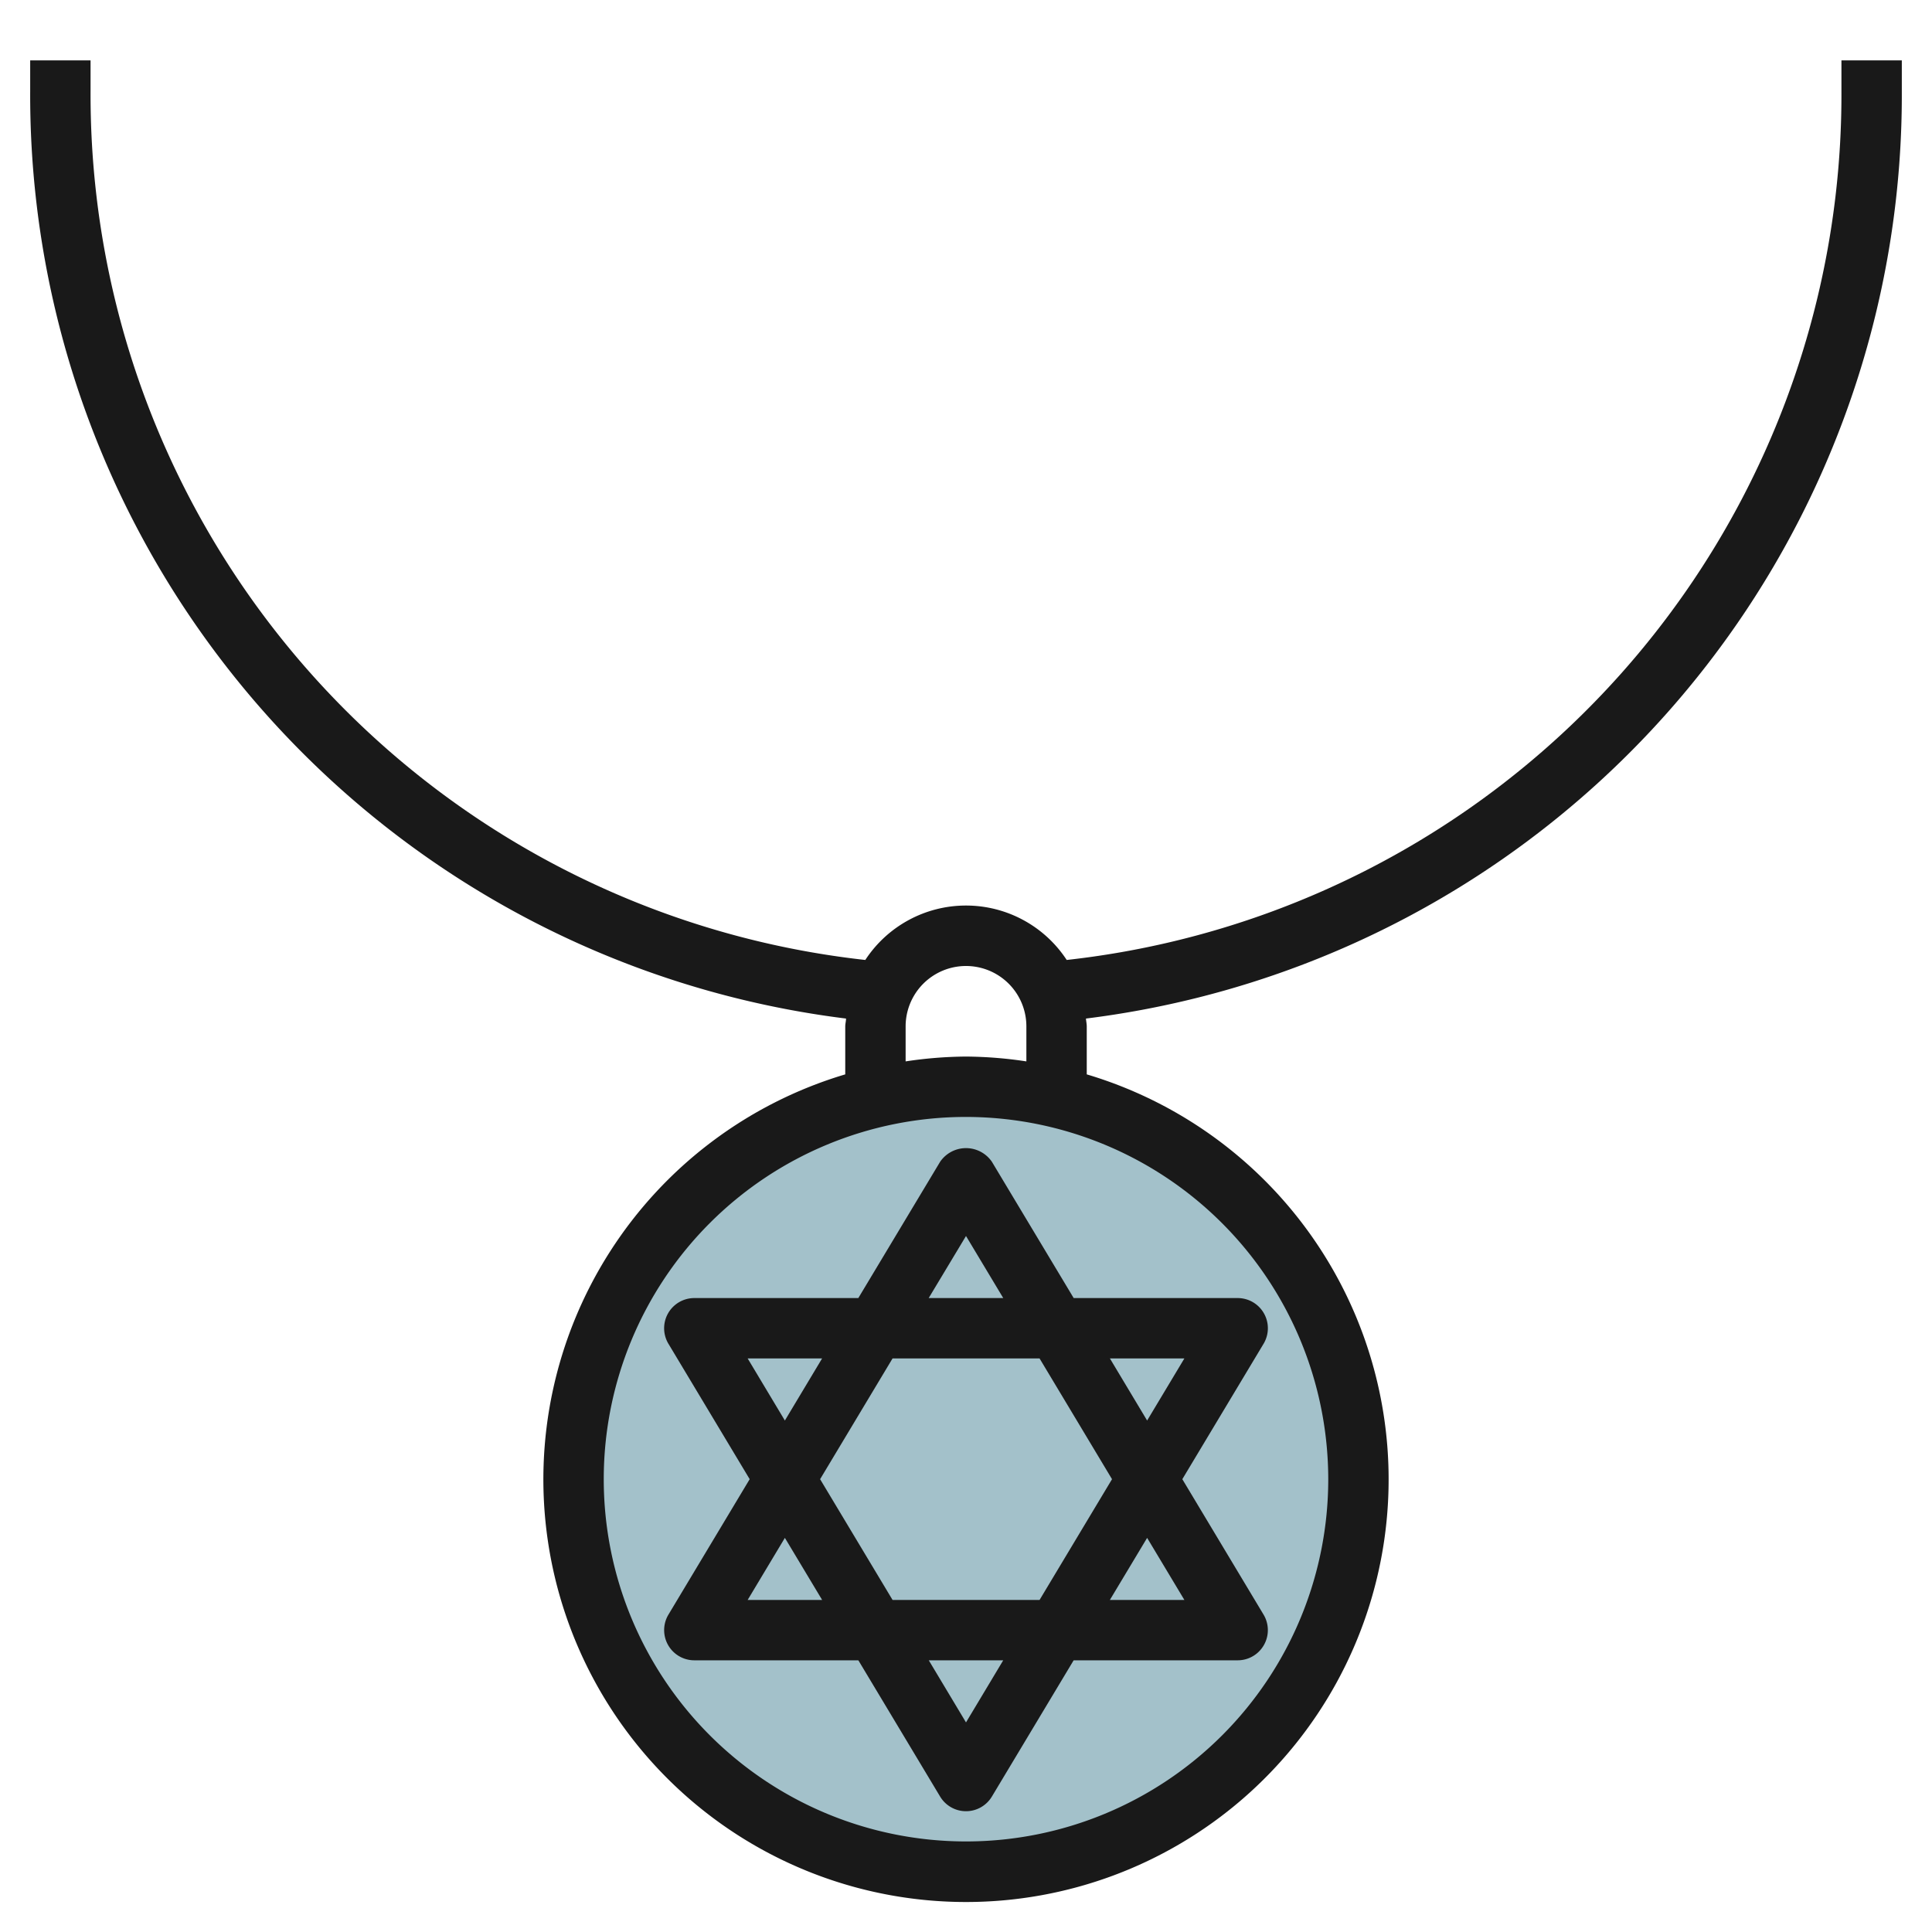
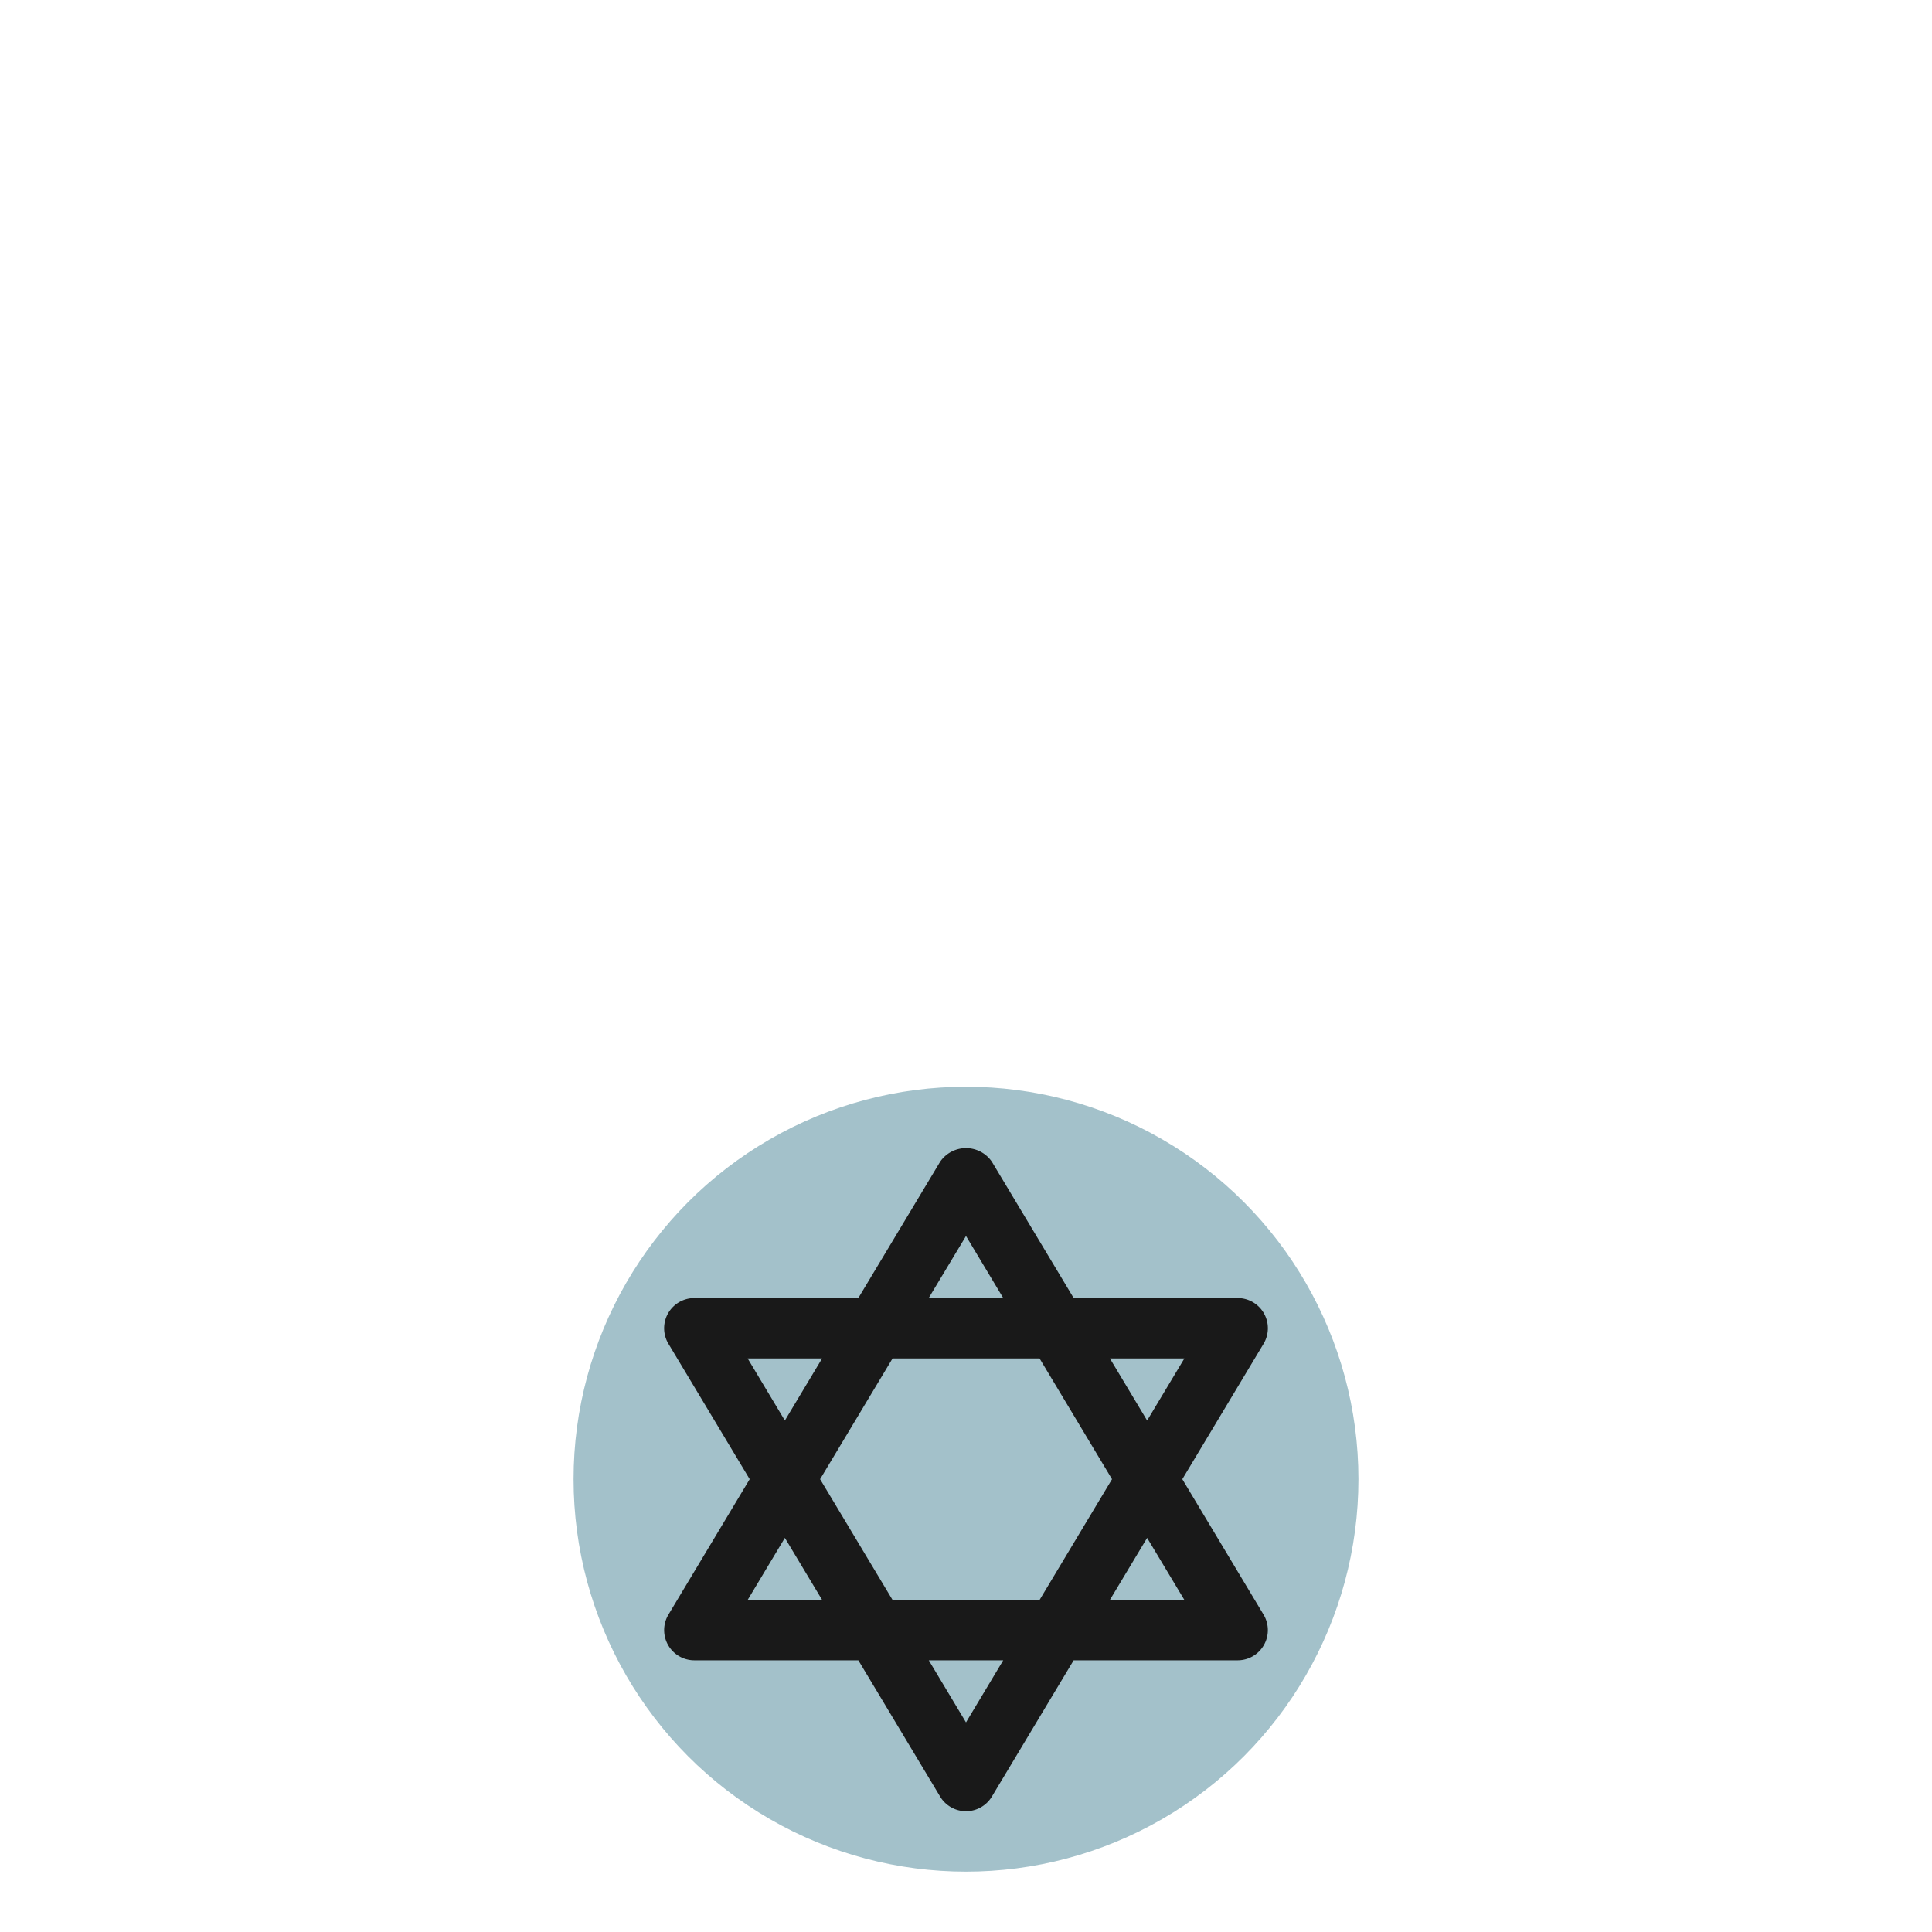
<svg xmlns="http://www.w3.org/2000/svg" id="Layer_3" data-name="Layer 3" viewBox="0 0 64 64" width="512" height="512">
  <circle cx="32" cy="49" r="13" style="fill:#a3c1ca" />
  <path d="M31.143,38.485,28.433,43H23a1,1,0,0,0-.857,1.515L24.834,49l-2.691,4.486A1,1,0,0,0,23,55h5.434l2.709,4.514a1,1,0,0,0,1.714,0L35.566,55H41a1,1,0,0,0,.857-1.514L39.166,49l2.691-4.485A1,1,0,0,0,41,43H35.567l-2.71-4.516A1.039,1.039,0,0,0,31.143,38.485ZM24.767,45h2.466L26,47.057Zm4.8,0h4.87l2.4,4-2.4,4H29.567l-2.4-4Zm-4.8,8L26,50.944,27.234,53ZM32,57.057,30.767,55h2.466ZM39.234,53H36.766L38,50.944Zm0-8L38,47.057,36.767,45Zm-6-2h-2.47L32,40.944Z" style="fill:#191919" />
-   <path d="M61,2V3A28.839,28.839,0,0,1,35.336,31.8a3.988,3.988,0,0,0-6.672,0A28.839,28.839,0,0,1,3,3V2H1V3A30.827,30.827,0,0,0,28.026,33.741c0,.087-.026.17-.026.259v1.59a14,14,0,1,0,8,0V34c0-.089-.021-.172-.026-.259A30.827,30.827,0,0,0,63,3V2ZM44,49A12,12,0,1,1,32,37,12.013,12.013,0,0,1,44,49ZM32,35a13.884,13.884,0,0,0-2,.16V34a2,2,0,0,1,4,0v1.16A13.884,13.884,0,0,0,32,35Z" style="fill:#191919" />
</svg>